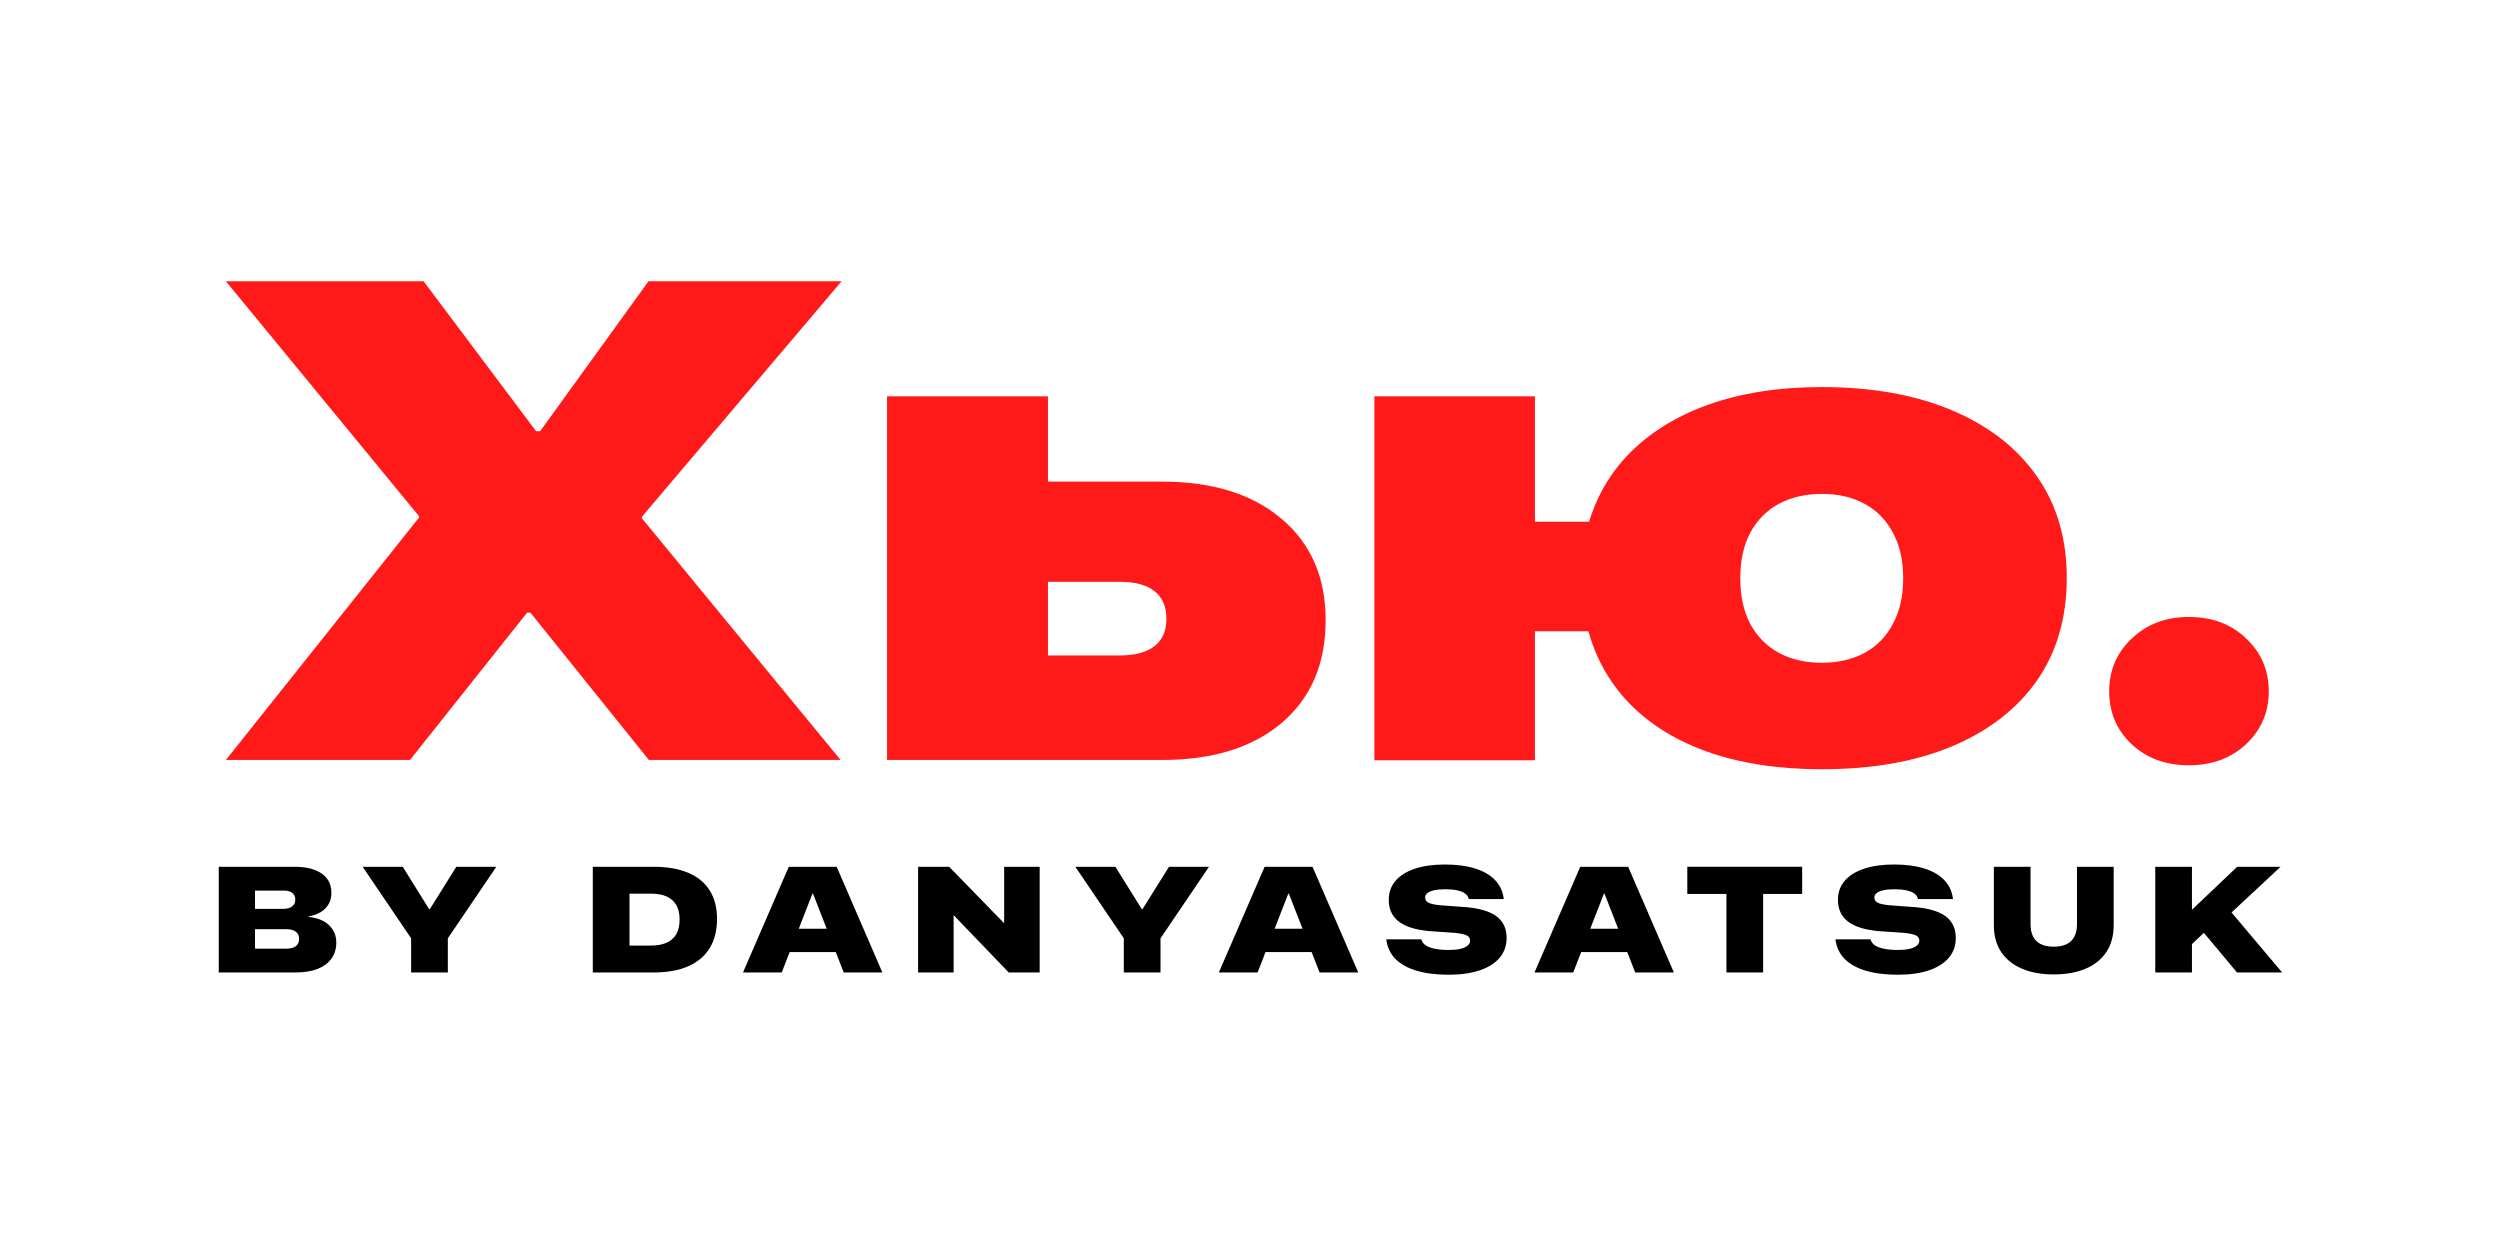
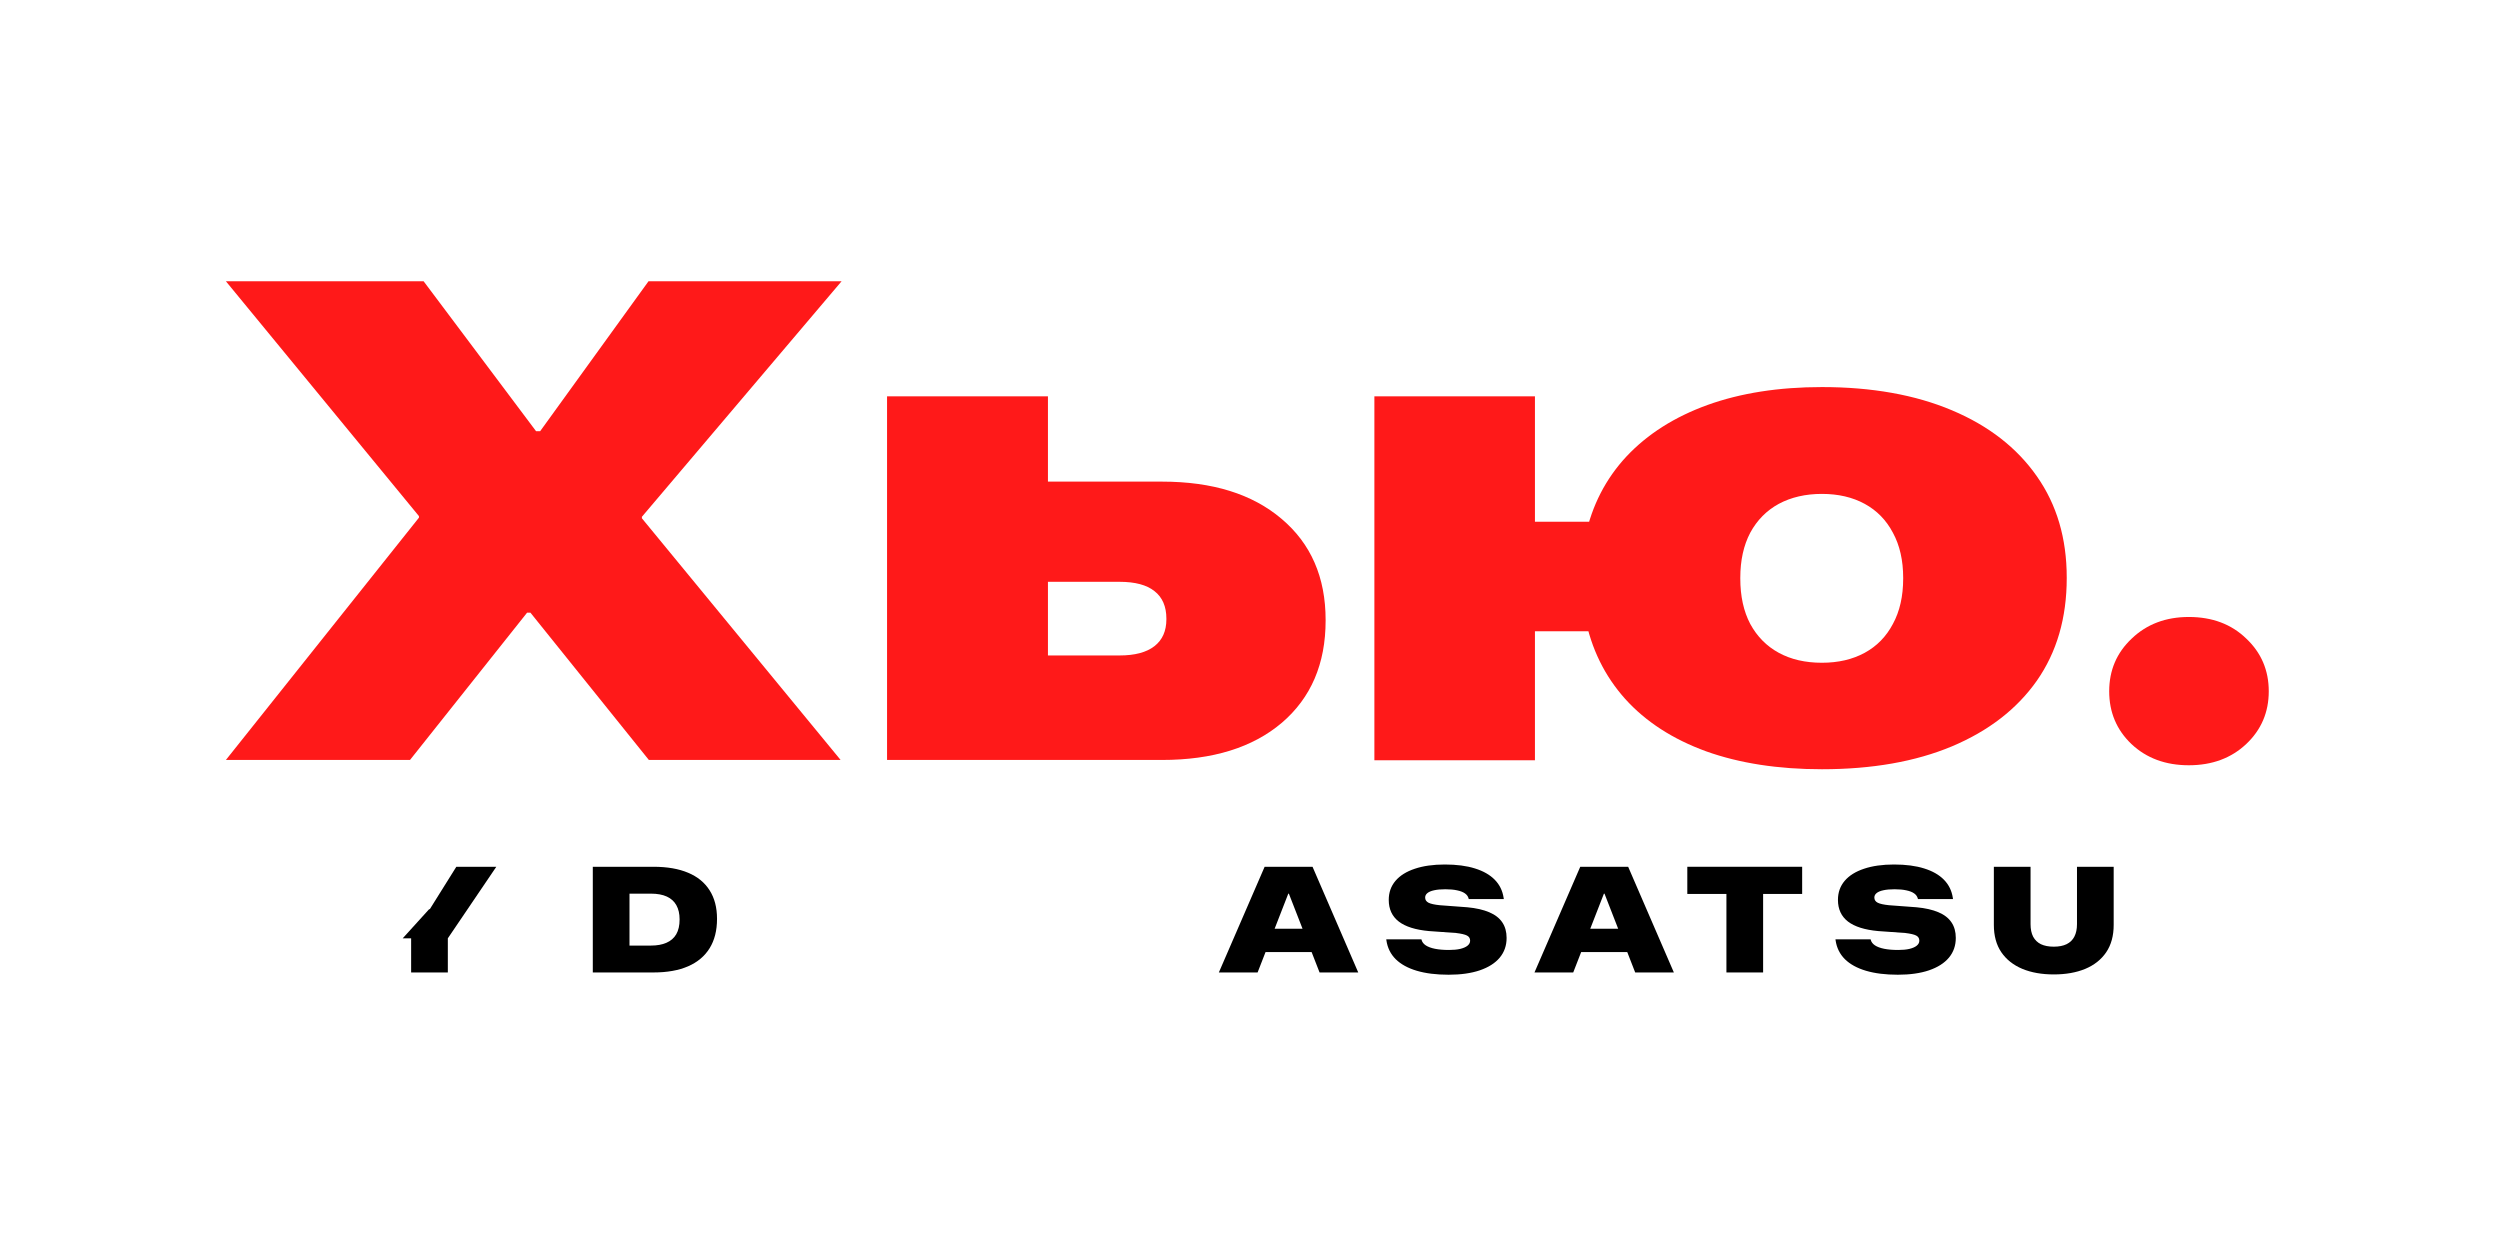
<svg xmlns="http://www.w3.org/2000/svg" width="400" height="200" viewBox="0 0 400 200" fill="none">
  <path d="M36.142 121.593L73.191 75.096L67.034 92.028V82.58L36.142 45H67.777L85.77 68.992H97.926L80.516 77.166L103.764 45H134.656L102.703 82.686V92.081L96.439 75.308L134.497 121.593H103.817L84.868 98.026H72.766L90.707 90.011L65.6 121.593H36.142Z" fill="#FF1919" />
  <path d="M141.928 121.593V63.418H167.671V77.06H185.931C193.999 77.06 200.368 79.041 205.039 83.005C209.745 86.968 212.099 92.364 212.099 99.194V99.3C212.099 106.2 209.763 111.65 205.092 115.648C200.421 119.611 194.034 121.593 185.931 121.593H141.928ZM179.136 93.09H167.671V104.873H179.136C181.578 104.873 183.436 104.378 184.71 103.387C185.984 102.396 186.621 100.963 186.621 99.088V98.981C186.621 97.035 185.984 95.567 184.71 94.576C183.471 93.585 181.614 93.09 179.136 93.09Z" fill="#FF1919" />
  <path d="M291.505 123.079C284.498 123.079 278.324 122.124 272.98 120.213C267.637 118.267 263.32 115.471 260.029 111.827C256.738 108.146 254.597 103.776 253.606 98.716L253.659 85.818C254.721 80.864 256.915 76.6 260.241 73.026C263.603 69.452 267.92 66.709 273.193 64.799C278.5 62.888 284.605 61.932 291.505 61.932C299.502 61.932 306.438 63.171 312.312 65.648C318.186 68.125 322.715 71.646 325.9 76.21C329.085 80.74 330.677 86.136 330.677 92.4V92.506C330.677 98.875 329.085 104.342 325.9 108.907C322.715 113.437 318.186 116.94 312.312 119.417C306.473 121.858 299.537 123.079 291.505 123.079ZM291.505 106.041C294.123 106.041 296.406 105.51 298.352 104.449C300.298 103.387 301.802 101.848 302.864 99.831C303.961 97.814 304.509 95.39 304.509 92.559V92.453C304.509 89.657 303.961 87.251 302.864 85.234C301.802 83.217 300.298 81.678 298.352 80.616C296.406 79.555 294.123 79.024 291.505 79.024C288.886 79.024 286.586 79.555 284.605 80.616C282.658 81.678 281.137 83.217 280.04 85.234C278.978 87.251 278.447 89.657 278.447 92.453V92.559C278.447 95.39 278.978 97.814 280.04 99.831C281.137 101.848 282.658 103.387 284.605 104.449C286.551 105.51 288.851 106.041 291.505 106.041ZM219.901 121.646V63.418H245.591V83.482H266.876L266.982 100.998H245.591V121.646H219.901Z" fill="#FF1919" />
  <path d="M350.21 122.442C346.495 122.442 343.434 121.31 341.028 119.045C338.657 116.781 337.471 113.967 337.471 110.606C337.471 107.244 338.674 104.431 341.081 102.166C343.487 99.866 346.53 98.716 350.21 98.716C353.961 98.716 357.022 99.866 359.393 102.166C361.799 104.431 363.002 107.244 363.002 110.606C363.002 113.967 361.799 116.781 359.393 119.045C356.987 121.31 353.926 122.442 350.21 122.442Z" fill="#FF1919" />
-   <path d="M37.953 155.593V151.784H45.816C46.473 151.784 46.977 151.652 47.328 151.386C47.68 151.12 47.855 150.734 47.855 150.226V150.214C47.855 149.87 47.773 149.585 47.609 149.359C47.445 149.132 47.207 148.96 46.895 148.843C46.582 148.726 46.199 148.667 45.746 148.667H37.953V145.421H45.277C45.91 145.421 46.395 145.292 46.73 145.034C47.074 144.769 47.246 144.406 47.246 143.945V143.921C47.246 143.468 47.086 143.117 46.766 142.867C46.453 142.617 46.012 142.492 45.441 142.492H37.953V138.683H47.129C48.387 138.683 49.453 138.847 50.328 139.175C51.203 139.503 51.871 139.976 52.332 140.593C52.793 141.21 53.023 141.956 53.023 142.831V142.855C53.023 143.542 52.875 144.144 52.578 144.659C52.281 145.175 51.859 145.601 51.312 145.937C50.773 146.265 50.137 146.492 49.402 146.617V146.71C50.309 146.796 51.09 147.019 51.746 147.378C52.402 147.738 52.91 148.21 53.27 148.796C53.629 149.374 53.809 150.038 53.809 150.788V150.812C53.809 151.812 53.547 152.671 53.023 153.39C52.508 154.101 51.766 154.648 50.797 155.031C49.828 155.406 48.668 155.593 47.316 155.593H37.953ZM35 155.593V138.683H40.801V155.593H35Z" fill="black" />
-   <path d="M65.781 155.593V150.132L58.024 138.683H64.434L68.664 145.468H68.77L73.012 138.683H79.41L71.653 150.132V155.593H65.781Z" fill="black" />
+   <path d="M65.781 155.593V150.132H64.434L68.664 145.468H68.77L73.012 138.683H79.41L71.653 150.132V155.593H65.781Z" fill="black" />
  <path d="M94.848 155.593V138.683H104.563C106.75 138.683 108.598 139.003 110.106 139.644C111.614 140.277 112.758 141.214 113.54 142.456C114.329 143.691 114.723 145.206 114.723 147.003V147.027C114.723 148.878 114.329 150.441 113.54 151.714C112.75 152.988 111.602 153.952 110.094 154.609C108.586 155.265 106.743 155.593 104.563 155.593H94.848ZM100.719 151.292H104.153C105.122 151.292 105.946 151.144 106.625 150.847C107.313 150.55 107.836 150.097 108.196 149.488C108.555 148.87 108.735 148.081 108.735 147.12V147.097C108.735 146.199 108.563 145.445 108.219 144.835C107.883 144.226 107.375 143.765 106.696 143.452C106.016 143.14 105.168 142.984 104.153 142.984H100.719V151.292Z" fill="black" />
-   <path d="M118.88 155.593L126.204 138.683H131.946V142.984H129.989L125.079 155.593H118.88ZM123.215 152.335L124.727 148.597H135.145L136.645 152.335H123.215ZM134.993 155.593L130.083 142.984V138.683H133.868L141.18 155.593H134.993Z" fill="black" />
-   <path d="M146.895 155.593V138.683H151.864L163.091 150.214L158.227 147.742H160.665V138.683H166.348V155.593H161.391L150.165 143.909L155.016 146.406H152.579V155.593H146.895Z" fill="black" />
-   <path d="M179.81 155.593V150.132L172.052 138.683H178.462L182.692 145.468H182.798L187.04 138.683H193.438L185.681 150.132V155.593H179.81Z" fill="black" />
  <path d="M195.017 155.593L202.341 138.683H208.083V142.984H206.126L201.216 155.593H195.017ZM199.353 152.335L200.864 148.597H211.282L212.782 152.335H199.353ZM211.13 155.593L206.22 142.984V138.683H210.005L217.318 155.593H211.13Z" fill="black" />
  <path d="M231.775 155.956C229.806 155.956 228.111 155.745 226.689 155.324C225.267 154.902 224.142 154.284 223.314 153.472C222.493 152.652 221.997 151.648 221.825 150.46L221.802 150.296H227.427L227.45 150.378C227.536 150.722 227.759 151.015 228.118 151.257C228.486 151.499 228.982 151.683 229.607 151.808C230.232 151.933 230.978 151.995 231.845 151.995C232.548 151.995 233.15 151.937 233.65 151.82C234.158 151.695 234.544 151.523 234.81 151.304C235.083 151.077 235.22 150.816 235.22 150.519V150.507C235.22 150.132 235.052 149.859 234.716 149.687C234.388 149.515 233.802 149.378 232.958 149.277L228.646 148.972C226.49 148.777 224.876 148.269 223.806 147.449C222.736 146.62 222.2 145.468 222.2 143.992V143.98C222.2 142.792 222.56 141.777 223.279 140.933C223.997 140.089 225.029 139.445 226.372 138.999C227.716 138.546 229.318 138.32 231.177 138.32C233.052 138.32 234.658 138.531 235.993 138.952C237.329 139.367 238.384 139.968 239.158 140.757C239.931 141.546 240.404 142.503 240.575 143.628L240.611 143.851H235.009L234.974 143.757C234.896 143.437 234.704 143.167 234.4 142.949C234.095 142.73 233.677 142.566 233.146 142.456C232.622 142.339 231.993 142.281 231.259 142.281C230.54 142.281 229.939 142.335 229.454 142.445C228.978 142.546 228.618 142.699 228.376 142.902C228.142 143.097 228.025 143.331 228.025 143.605V143.617C228.025 143.976 228.204 144.249 228.564 144.437C228.923 144.617 229.525 144.749 230.368 144.835L234.775 145.163C236.181 145.296 237.349 145.562 238.279 145.96C239.208 146.351 239.904 146.89 240.365 147.577C240.825 148.257 241.056 149.085 241.056 150.062V150.074C241.056 151.292 240.689 152.343 239.954 153.226C239.22 154.101 238.158 154.777 236.767 155.253C235.384 155.722 233.72 155.956 231.775 155.956Z" fill="black" />
  <path d="M245.517 155.593L252.841 138.683H258.583V142.984H256.626L251.716 155.593H245.517ZM249.853 152.335L251.365 148.597H261.783L263.283 152.335H249.853ZM261.63 155.593L256.72 142.984V138.683H260.505L267.818 155.593H261.63Z" fill="black" />
  <path d="M276.228 155.593V143.031H269.97V138.683H288.345V143.031H282.099V155.593H276.228Z" fill="black" />
  <path d="M303.646 155.956C301.677 155.956 299.982 155.745 298.56 155.324C297.138 154.902 296.013 154.284 295.185 153.472C294.365 152.652 293.869 151.648 293.697 150.46L293.674 150.296H299.299L299.322 150.378C299.408 150.722 299.631 151.015 299.99 151.257C300.357 151.499 300.853 151.683 301.478 151.808C302.103 151.933 302.849 151.995 303.717 151.995C304.42 151.995 305.021 151.937 305.521 151.82C306.029 151.695 306.416 151.523 306.681 151.304C306.955 151.077 307.092 150.816 307.092 150.519V150.507C307.092 150.132 306.924 149.859 306.588 149.687C306.26 149.515 305.674 149.378 304.83 149.277L300.517 148.972C298.361 148.777 296.748 148.269 295.677 147.449C294.607 146.62 294.072 145.468 294.072 143.992V143.98C294.072 142.792 294.431 141.777 295.15 140.933C295.869 140.089 296.9 139.445 298.244 138.999C299.588 138.546 301.189 138.32 303.049 138.32C304.924 138.32 306.529 138.531 307.865 138.952C309.201 139.367 310.256 139.968 311.029 140.757C311.802 141.546 312.275 142.503 312.447 143.628L312.482 143.851H306.881L306.845 143.757C306.767 143.437 306.576 143.167 306.271 142.949C305.967 142.73 305.549 142.566 305.017 142.456C304.494 142.339 303.865 142.281 303.131 142.281C302.412 142.281 301.81 142.335 301.326 142.445C300.849 142.546 300.49 142.699 300.248 142.902C300.013 143.097 299.896 143.331 299.896 143.605V143.617C299.896 143.976 300.076 144.249 300.435 144.437C300.795 144.617 301.396 144.749 302.24 144.835L306.646 145.163C308.052 145.296 309.22 145.562 310.15 145.96C311.08 146.351 311.775 146.89 312.236 147.577C312.697 148.257 312.927 149.085 312.927 150.062V150.074C312.927 151.292 312.56 152.343 311.826 153.226C311.092 154.101 310.029 154.777 308.638 155.253C307.256 155.722 305.592 155.956 303.646 155.956Z" fill="black" />
  <path d="M328.603 155.909C326.689 155.909 325.014 155.613 323.576 155.019C322.139 154.417 321.017 153.531 320.213 152.359C319.416 151.187 319.017 149.73 319.017 147.988V138.683H324.889V147.87C324.889 148.659 325.025 149.324 325.299 149.863C325.58 150.394 325.994 150.796 326.541 151.07C327.096 151.335 327.783 151.468 328.603 151.468C329.424 151.468 330.107 151.335 330.654 151.07C331.209 150.796 331.623 150.394 331.896 149.863C332.178 149.324 332.318 148.659 332.318 147.87V138.683H338.189V147.988C338.189 149.722 337.791 151.179 336.994 152.359C336.197 153.531 335.08 154.417 333.642 155.019C332.205 155.613 330.525 155.909 328.603 155.909Z" fill="black" />
-   <path d="M350.443 151.304V145.468H350.807L357.955 138.683H364.893L356.654 146.359L355.529 146.523L350.443 151.304ZM344.842 155.593V138.683H350.713V155.593H344.842ZM357.92 155.593L351.311 147.683L355.846 144.577L365.139 155.593H357.92Z" fill="black" />
</svg>